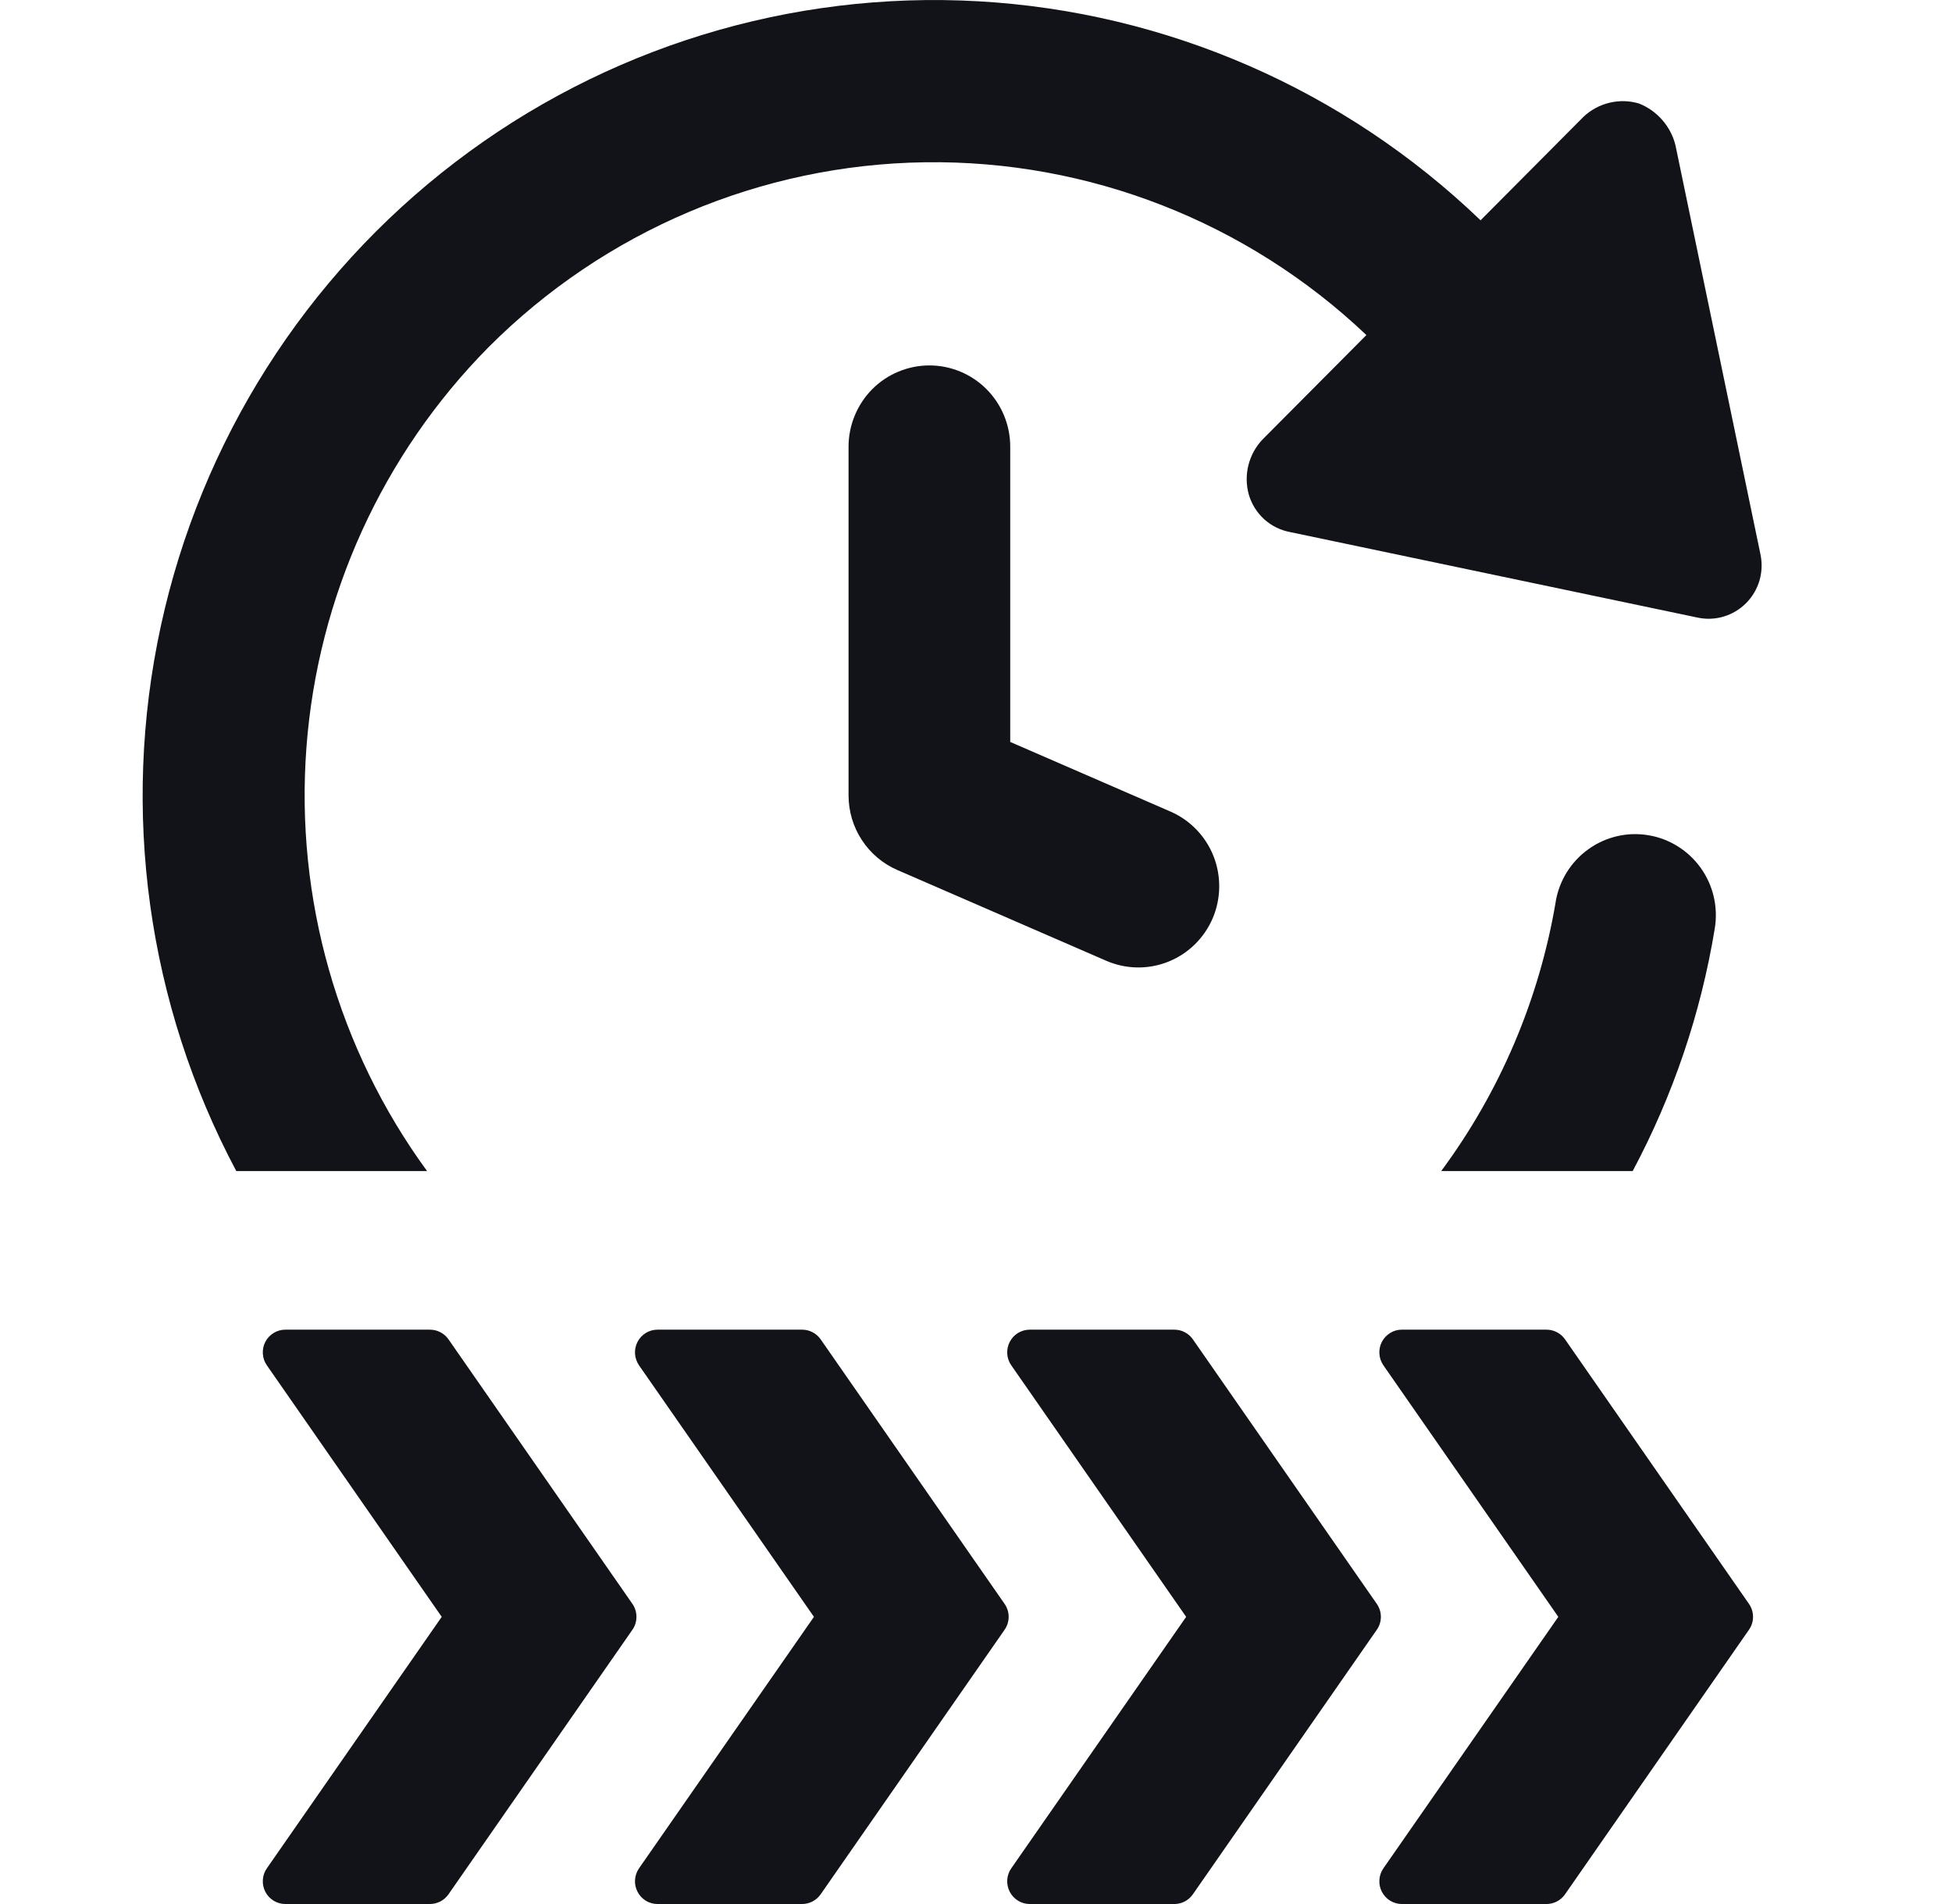
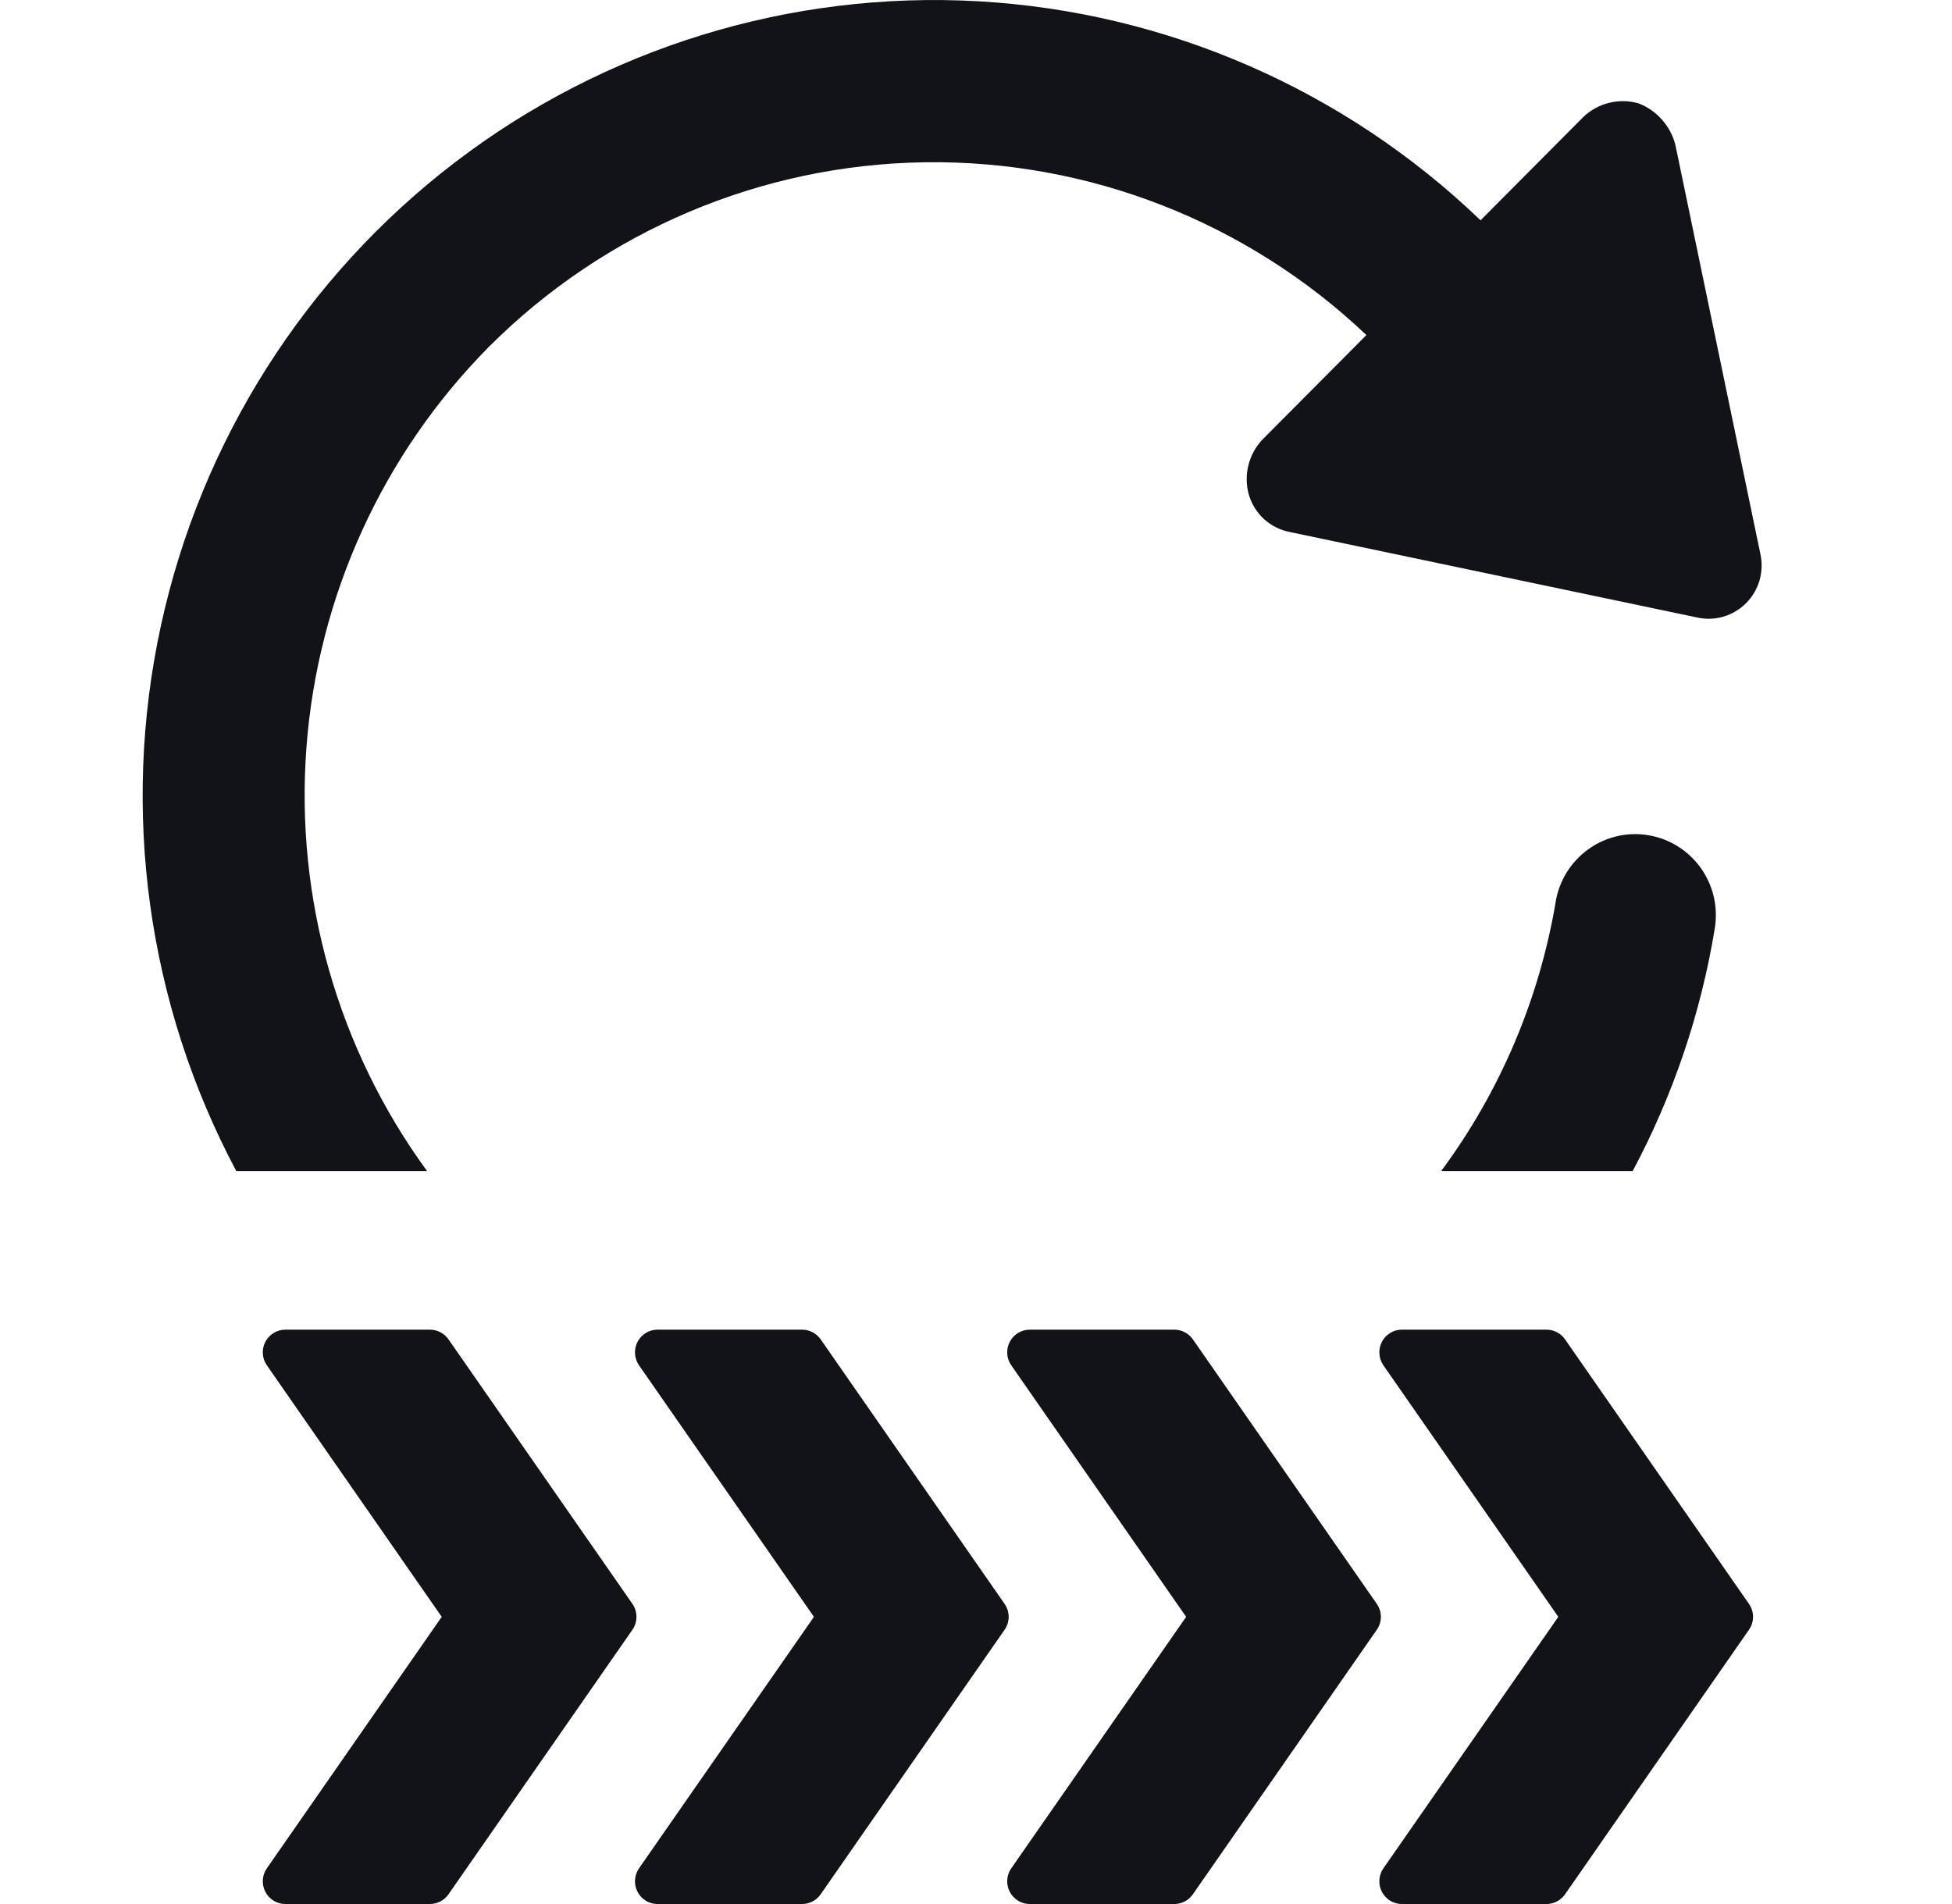
<svg xmlns="http://www.w3.org/2000/svg" width="41" height="40" viewBox="0 0 41 40" fill="none">
  <path d="M10.261 7.294C12.699 4.85 15.987 3.457 19.429 3.409C22.871 3.361 26.196 4.663 28.7 7.039L26.519 9.232C26.375 9.383 26.273 9.569 26.222 9.772C26.171 9.975 26.174 10.188 26.23 10.39C26.288 10.589 26.4 10.769 26.553 10.908C26.706 11.047 26.895 11.14 27.098 11.178L35.64 12.971C35.824 13.013 36.016 13.008 36.197 12.955C36.378 12.902 36.543 12.804 36.676 12.67C36.81 12.535 36.907 12.369 36.959 12.187C37.01 12.004 37.015 11.812 36.973 11.627L35.191 3.049C35.142 2.853 35.047 2.672 34.914 2.52C34.781 2.368 34.614 2.249 34.427 2.175C34.224 2.114 34.009 2.109 33.803 2.159C33.597 2.209 33.408 2.312 33.255 2.459L31.098 4.628C28.239 1.882 24.5 0.251 20.552 0.027C16.605 -0.196 12.707 1.002 9.56 3.408C6.412 5.814 4.22 9.269 3.378 13.153C2.535 17.037 3.098 21.096 4.963 24.602H8.97C7.098 22.036 6.199 18.882 6.436 15.708C6.673 12.535 8.03 9.551 10.261 7.294Z" fill="#121318" />
  <path d="M32.676 18.947C32.33 20.996 31.506 22.934 30.271 24.602H34.293C35.142 23.01 35.725 21.289 36.017 19.507C36.091 19.061 35.986 18.604 35.725 18.237C35.595 18.055 35.432 17.9 35.243 17.782C35.054 17.663 34.844 17.583 34.625 17.547C34.181 17.472 33.727 17.578 33.362 17.841C32.996 18.103 32.749 18.501 32.675 18.947H32.676Z" fill="#121318" />
-   <path d="M19.521 7.677C19.298 7.677 19.078 7.721 18.872 7.807C18.665 7.892 18.478 8.018 18.32 8.177C18.163 8.335 18.038 8.524 17.953 8.731C17.867 8.938 17.823 9.16 17.823 9.384V16.709C17.823 17.043 17.92 17.369 18.102 17.647C18.284 17.926 18.543 18.145 18.847 18.277L23.24 20.186C23.653 20.364 24.12 20.371 24.538 20.204C24.956 20.037 25.291 19.71 25.47 19.295C25.648 18.879 25.655 18.41 25.49 17.989C25.325 17.569 25 17.231 24.588 17.051L21.219 15.587V9.384C21.219 8.931 21.04 8.497 20.722 8.177C20.404 7.857 19.972 7.677 19.521 7.677Z" fill="#121318" />
  <path d="M32.872 28.137C32.828 28.074 32.77 28.023 32.702 27.988C32.635 27.952 32.559 27.934 32.483 27.934H29.446C29.359 27.933 29.274 27.957 29.2 28.003C29.126 28.048 29.066 28.113 29.025 28.19C28.985 28.267 28.967 28.354 28.973 28.441C28.978 28.528 29.008 28.612 29.057 28.683L32.731 33.967L29.057 39.25C29.008 39.321 28.978 39.405 28.973 39.492C28.967 39.579 28.985 39.666 29.025 39.743C29.066 39.821 29.126 39.886 29.2 39.931C29.274 39.976 29.359 40 29.446 40H32.483C32.559 40 32.635 39.981 32.702 39.946C32.77 39.91 32.828 39.859 32.872 39.796L36.735 34.239C36.791 34.16 36.821 34.064 36.821 33.967C36.821 33.869 36.791 33.774 36.735 33.694L32.872 28.137Z" fill="#121318" />
  <path d="M28.918 33.694L25.055 28.137C25.011 28.074 24.953 28.023 24.886 27.988C24.818 27.952 24.743 27.934 24.667 27.934H21.629C21.542 27.934 21.457 27.958 21.383 28.003C21.309 28.048 21.249 28.113 21.209 28.19C21.169 28.267 21.151 28.354 21.156 28.441C21.162 28.528 21.191 28.612 21.241 28.683L24.914 33.967L21.241 39.25C21.191 39.321 21.162 39.405 21.156 39.492C21.151 39.579 21.169 39.666 21.209 39.743C21.249 39.82 21.309 39.885 21.383 39.93C21.457 39.976 21.542 40 21.629 40H24.667C24.743 40 24.818 39.981 24.886 39.946C24.953 39.91 25.011 39.859 25.055 39.796L28.918 34.239C28.974 34.16 29.004 34.064 29.004 33.967C29.004 33.869 28.974 33.774 28.918 33.694Z" fill="#121318" />
  <path d="M21.1 33.694L17.237 28.137C17.193 28.074 17.135 28.023 17.067 27.988C17 27.952 16.924 27.934 16.848 27.934H13.811C13.724 27.934 13.639 27.957 13.565 28.003C13.491 28.048 13.431 28.113 13.391 28.19C13.351 28.267 13.332 28.354 13.338 28.441C13.344 28.528 13.373 28.612 13.422 28.683L17.096 33.967L13.422 39.25C13.373 39.321 13.344 39.405 13.338 39.492C13.332 39.579 13.351 39.666 13.391 39.743C13.431 39.821 13.491 39.885 13.565 39.931C13.639 39.976 13.724 40 13.811 40H16.848C16.924 40 17 39.981 17.067 39.946C17.135 39.91 17.193 39.859 17.237 39.796L21.1 34.239C21.156 34.16 21.186 34.064 21.186 33.967C21.186 33.869 21.156 33.774 21.1 33.694Z" fill="#121318" />
  <path d="M13.283 33.694L9.42 28.137C9.376 28.074 9.318 28.023 9.25 27.988C9.182 27.952 9.107 27.934 9.031 27.934H5.994C5.907 27.934 5.822 27.957 5.748 28.003C5.674 28.048 5.613 28.113 5.573 28.19C5.533 28.267 5.515 28.354 5.521 28.441C5.526 28.528 5.555 28.612 5.605 28.683L9.278 33.967L5.605 39.25C5.555 39.321 5.526 39.405 5.521 39.492C5.515 39.579 5.533 39.666 5.573 39.743C5.613 39.821 5.674 39.885 5.748 39.931C5.822 39.976 5.907 40 5.994 40H9.031C9.107 39.999 9.182 39.981 9.25 39.946C9.318 39.91 9.376 39.859 9.42 39.796L13.283 34.239C13.339 34.16 13.368 34.064 13.368 33.967C13.368 33.869 13.339 33.774 13.283 33.694Z" fill="#121318" />
</svg>